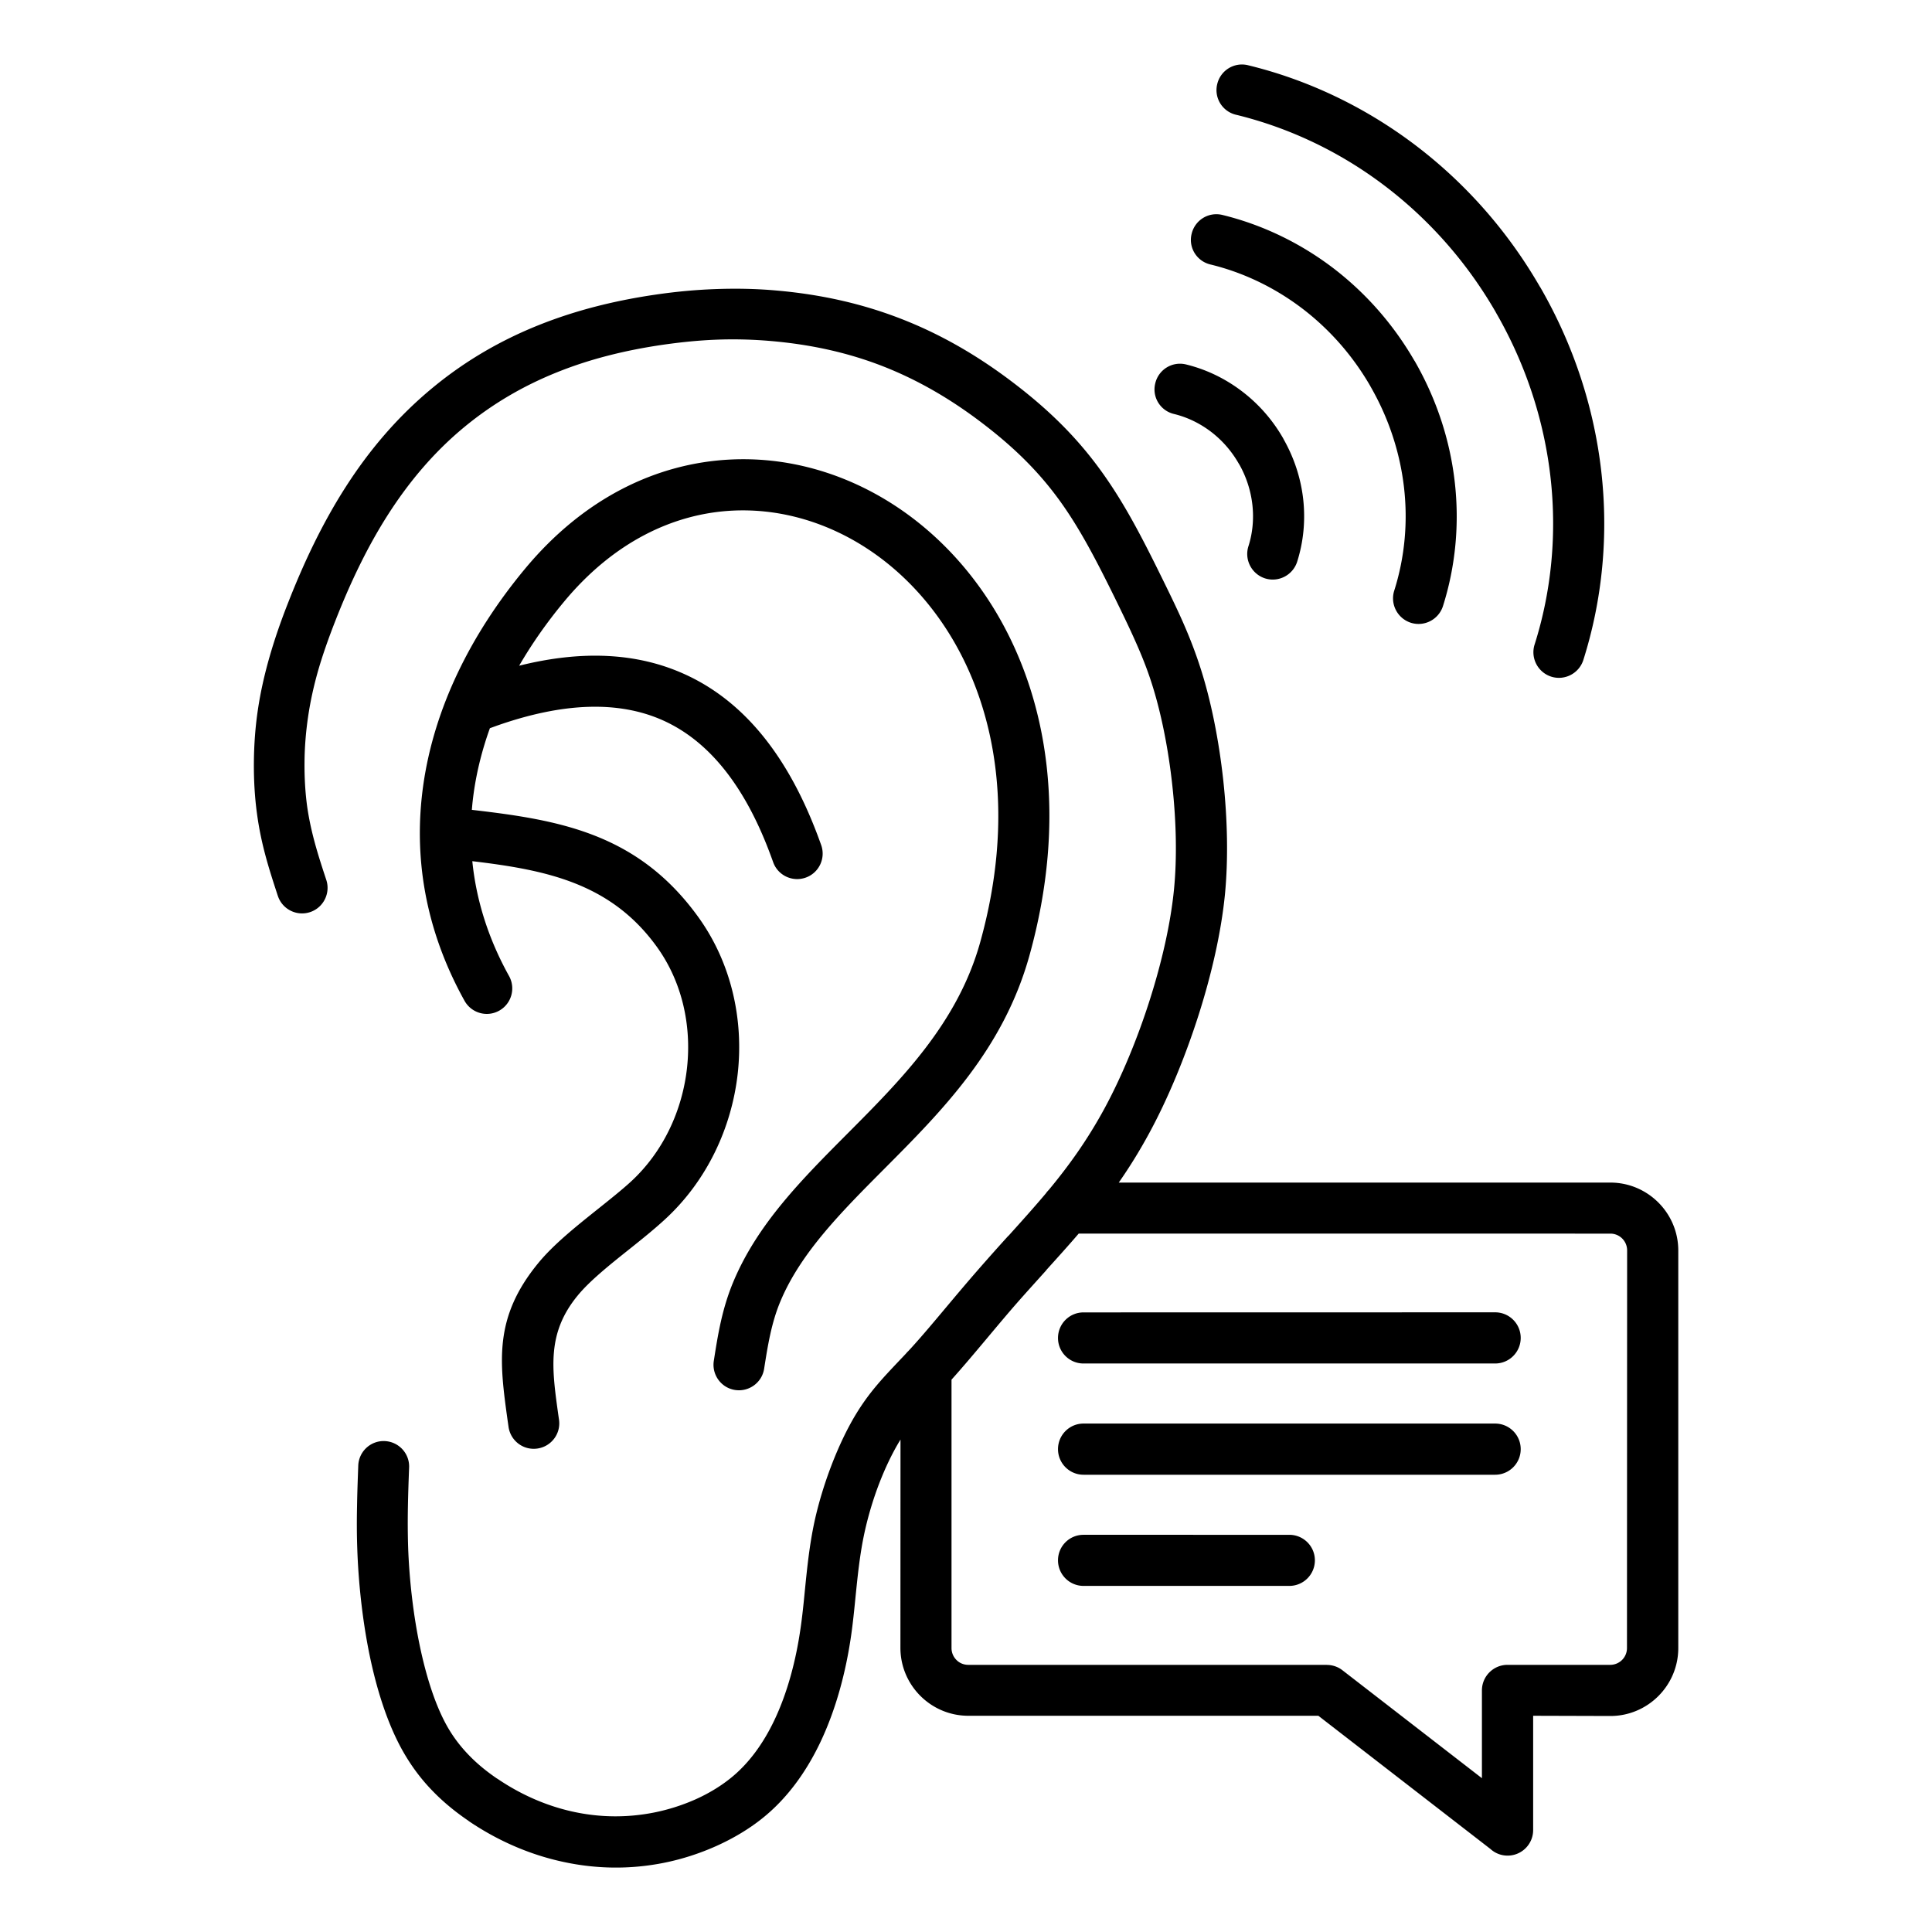
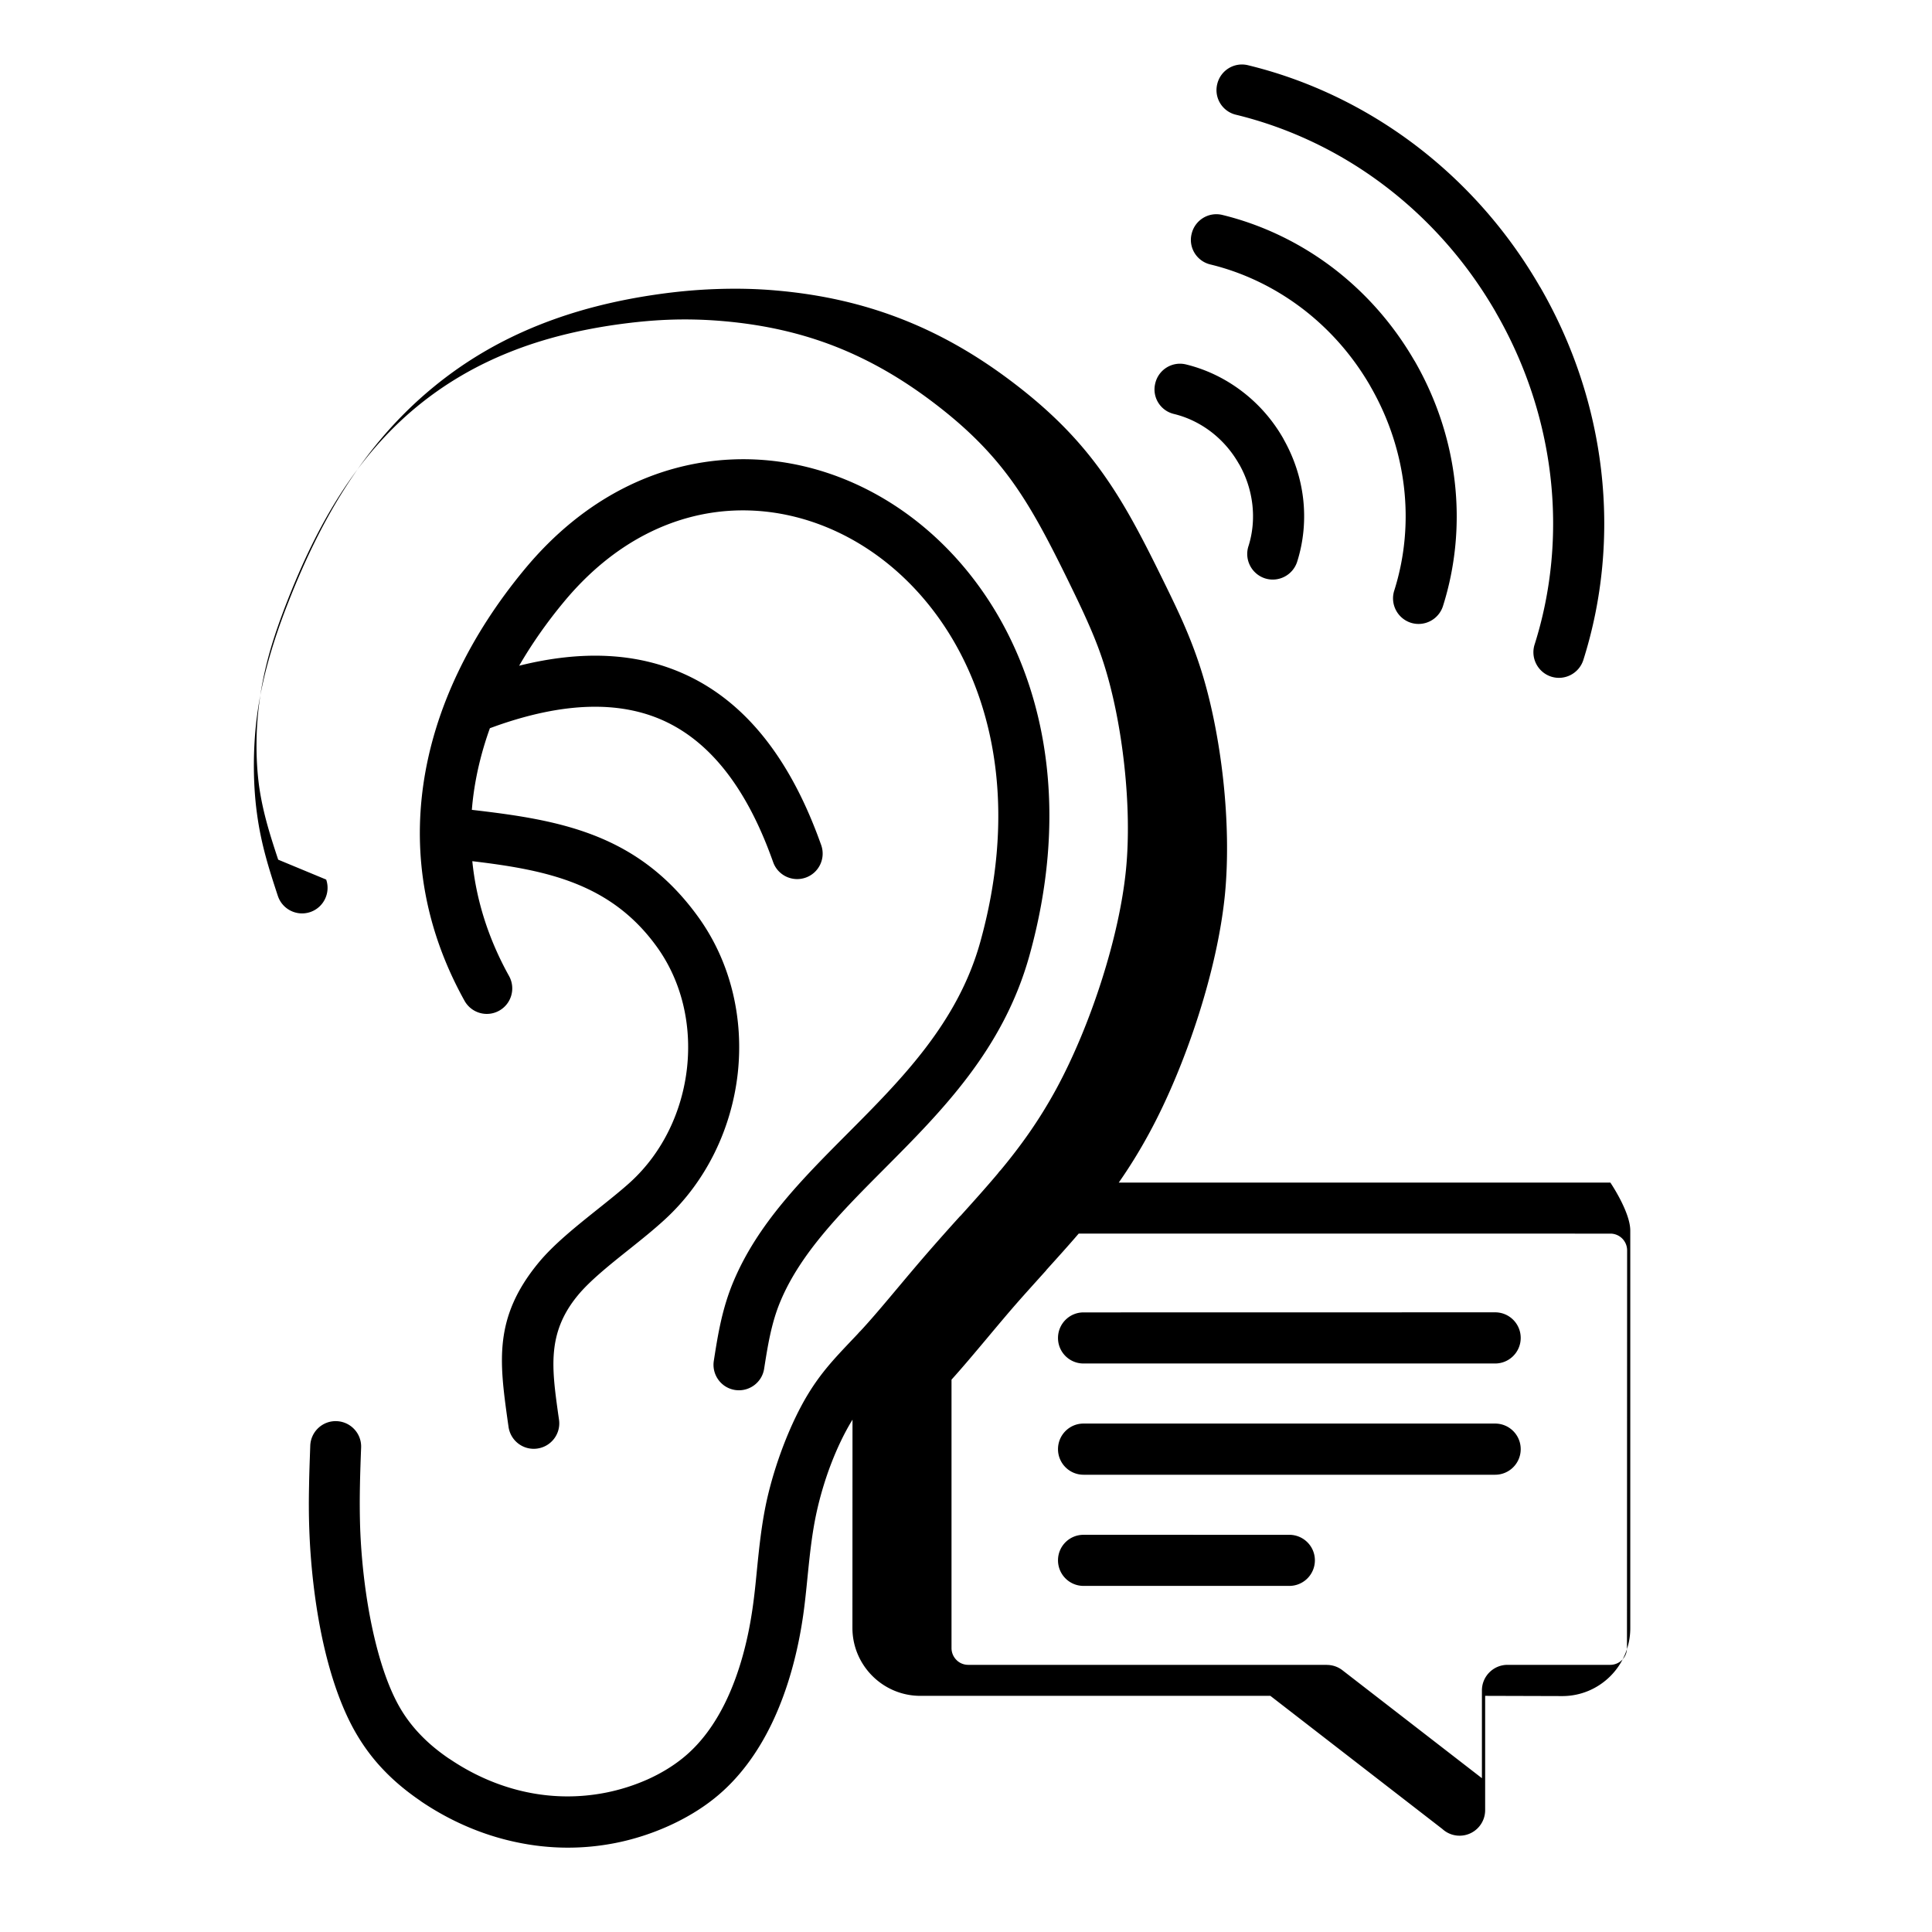
<svg xmlns="http://www.w3.org/2000/svg" width="400" height="400" viewBox="0 0 1200 1200">
-   <path fill-rule="evenodd" d="M202.6 546.32c2.813 8.203-1.5 17.203-9.703 20.109-8.25 2.906-17.297-1.406-20.203-9.656l-.188-.516c-5.109-15.656-10.266-31.266-12.89-50.906-1.36-9.89-2.016-20.719-1.923-31.922.094-10.922.891-21.938 2.485-32.578 1.594-10.78 4.031-21.656 7.265-32.953 3.235-11.25 7.079-22.312 11.578-33.703 9.844-25.125 21.329-49.312 35.72-71.766 14.577-22.734 32.155-43.594 54.046-61.64 20.485-16.923 42.61-29.579 65.954-38.907 23.203-9.281 47.578-15.28 72.797-18.938 11.906-1.734 23.953-2.906 36.469-3.375 12.609-.469 25.172-.281 37.875.844 28.266 2.437 54.094 8.297 78.562 17.906 24.375 9.562 47.25 22.78 69.703 39.984 23.765 18.188 40.311 35.484 54.187 54.797 13.688 19.03 24.375 39.422 36.656 64.406 5.063 10.266 9.61 19.594 13.547 28.453 4.079 9.234 7.735 18.516 11.016 28.688 6.61 20.39 11.531 45.094 14.25 70.078 2.625 24.28 3.141 49.078 1.032 70.828-2.297 23.203-8.203 49.266-16.312 74.719-8.485 26.625-19.312 52.594-30.844 73.78-6.14 11.298-12.375 21.282-18.797 30.47h305.34c11.625 0 22.172 4.734 29.812 12.375s12.375 18.188 12.375 29.812v246.94c0 11.625-4.735 22.172-12.375 29.812s-18.188 12.375-29.812 12.375l-47.953-.14v70.968c0 8.766-7.078 15.891-15.891 15.891a15.707 15.707 0 0 1-10.641-4.125l-106.88-82.734h-217.4c-11.625 0-22.172-4.734-29.812-12.375s-12.375-18.188-12.375-29.812l.047-129.37-.563.938c-4.594 7.594-8.953 16.688-12.703 26.438-3.656 9.515-6.797 19.922-9.094 30.422-2.906 13.453-4.219 26.625-5.53 39.516-.845 8.531-1.688 16.922-2.813 24.656-3.188 21.984-9.188 45.328-19.266 66.422-8.72 18.188-20.484 34.64-36.047 47.016-8.344 6.656-18 12.375-28.312 17.016-10.453 4.687-21.516 8.25-32.531 10.453-21.047 4.219-42.047 3.844-62.156-.469-20.86-4.406-40.688-13.03-58.547-25.03-.282-.188-.61-.423-.891-.657-7.969-5.438-15.422-11.484-22.172-18.47-7.125-7.312-13.453-15.702-18.984-25.64-8.672-15.703-14.906-34.875-19.266-54.61-5.297-24.046-7.828-49.452-8.531-70.077-.328-9.14-.328-18-.14-26.672.14-9 .468-17.062.75-25.078.327-8.719 7.64-15.562 16.358-15.234s15.562 7.64 15.234 16.359c-.328 8.344-.61 16.688-.75 24.469-.14 8.11-.14 16.406.14 25.172.657 18.703 3 42 7.923 64.359 3.797 17.203 9 33.516 15.89 46.03 3.938 7.126 8.673 13.313 14.017 18.798 5.203 5.39 11.016 10.078 17.25 14.344.28.14.562.328.843.515 14.531 9.797 30.562 16.781 47.391 20.344 15.938 3.375 32.625 3.657 49.406.329a122.897 122.897 0 0 0 25.828-8.204c7.829-3.515 15.141-7.875 21.47-12.938 11.624-9.234 20.53-21.797 27.28-35.859 8.485-17.719 13.641-37.969 16.406-57.234 1.172-8.015 1.922-15.609 2.672-23.297 1.407-14.109 2.86-28.5 6-43.125 2.532-11.578 6.188-23.578 10.547-34.969 4.547-11.859 9.75-22.734 15.047-31.5 8.297-13.734 16.734-22.594 26.25-32.672 1.594-1.687 3.235-3.375 5.063-5.343.422-.516.844-.985 1.312-1.407.563-.609 1.172-1.265 1.782-1.921 6.89-7.547 14.578-16.734 22.594-26.297 5.671-6.75 11.53-13.734 18.797-22.078a1425.603 1425.603 0 0 1 18.984-21.328l.046.046.047-.046c8.11-9 15.844-17.578 23.297-26.438a14.442 14.442 0 0 1 1.735-2.063c12.28-14.812 23.672-30.516 34.453-50.297 10.594-19.5 20.625-43.5 28.453-68.203 7.406-23.344 12.844-47.203 14.906-68.25 1.922-19.5 1.406-42.094-1.032-64.406-2.484-22.969-6.984-45.469-12.89-63.797-2.766-8.625-6.094-16.969-9.938-25.594-3.984-9-8.25-17.719-12.891-27.234-11.672-23.719-21.703-42.938-33.938-59.953-12.047-16.734-26.625-31.922-47.766-48.094-20.109-15.422-40.453-27.188-62.016-35.672-21.516-8.437-44.438-13.594-69.75-15.797-11.906-1.031-23.156-1.266-34.031-.844-10.969.422-21.984 1.547-33.141 3.14-22.875 3.329-44.812 8.673-65.484 16.97-20.531 8.203-39.844 19.266-57.656 33.938-19.078 15.703-34.5 34.125-47.484 54.328-13.125 20.484-23.719 42.844-32.859 66.188-4.36 11.109-7.922 21.28-10.688 30.844-2.719 9.516-4.828 18.984-6.281 28.875-1.406 9.61-2.156 19.172-2.203 28.266-.094 9.516.468 18.844 1.64 27.422 2.39 16.64 7.078 31.03 11.812 45.375zm119.86-132.84c7.922-13.641 17.203-26.906 27.797-39.656 30.797-37.172 68.109-54.891 104.91-56.672 26.297-1.266 52.5 5.484 76.031 19.031 23.812 13.734 44.859 34.453 60.469 60.844 27.797 47.016 38.391 112.03 17.156 188.21-13.969 50.109-48.984 85.266-82.312 118.73-28.453 28.594-55.781 56.016-70.875 91.828-7.172 17.016-9.75 33.281-12.281 49.5-1.312 8.625 4.594 16.734 13.219 18.047s16.734-4.594 18.047-13.219c2.25-14.297 4.5-28.594 10.219-42.094 12.656-30.094 37.922-55.406 64.172-81.797 36.188-36.328 74.156-74.484 90.375-132.66 23.766-85.312 11.438-158.95-20.391-212.76-18.469-31.172-43.453-55.734-71.859-72.141-28.734-16.594-60.891-24.844-93.375-23.25-45.375 2.203-90.938 23.531-127.87 68.109-33.656 40.594-56.156 86.344-62.953 133.87-6.328 44.297.984 89.906 25.594 134.21 4.266 7.64 13.875 10.406 21.516 6.14 7.64-4.265 10.359-13.874 6.14-21.515-13.077-23.531-20.437-47.531-22.827-71.344 45.516 5.437 85.875 13.406 114.56 53.109 15.703 21.703 21.703 48.844 18.797 75.28-2.953 26.673-14.906 52.407-35.11 70.876-5.343 4.875-12.702 10.78-20.296 16.828-13.547 10.828-27.61 22.03-37.125 33.703-27.75 33.89-23.906 61.406-18.844 97.969l.515 3.562c1.219 8.672 9.188 14.72 17.86 13.5 8.671-1.219 14.718-9.187 13.5-17.859l-.516-3.562c-3.985-28.734-6.985-50.344 12.047-73.547 7.546-9.235 20.109-19.266 32.297-28.97 7.5-6 14.906-11.905 21.89-18.327C439 733.547 454.423 700.64 458.22 666.75c3.75-33.891-4.125-69-24.61-97.312-37.452-51.797-86.061-60.141-140.53-66.422.282-3.704.704-7.36 1.22-11.062 1.921-13.36 5.296-26.625 9.984-39.656 1.312-.47 2.625-.938 3.89-1.407 41.578-14.672 76.172-15.797 103.78-3.375 27.516 12.422 49.22 38.812 65.016 79.266a348.897 348.897 0 0 1 3.235 8.672c2.906 8.25 11.953 12.562 20.203 9.657s12.562-11.953 9.656-20.203c-1.172-3.235-2.344-6.47-3.61-9.657-18.937-48.469-46.077-80.672-81.468-96.609-29.297-13.219-63.47-14.906-102.52-5.156zm350.53 571.55h127.82c8.766 0 15.891-7.078 15.891-15.891 0-8.766-7.125-15.844-15.891-15.844H672.99c-8.766 0-15.844 7.078-15.844 15.844s7.078 15.891 15.844 15.891zm0-69.047h255.66c8.766 0 15.891-7.078 15.891-15.891 0-8.766-7.078-15.891-15.891-15.891H672.99c-8.766 0-15.844 7.125-15.844 15.891s7.078 15.891 15.844 15.891zm0-69.094h255.66c8.766 0 15.891-7.078 15.891-15.891 0-8.766-7.078-15.891-15.891-15.891l-255.66.047c-8.766 0-15.844 7.125-15.844 15.89s7.078 15.845 15.844 15.845zm-3-80.672c-6.469 7.547-13.172 14.953-20.109 22.641l.047.047c-6.61 7.36-13.5 14.953-18.75 20.953-5.203 5.953-11.86 13.875-18.328 21.609-7.594 9.047-14.953 17.812-21.844 25.453v166.74a10.42 10.42 0 0 0 3.047 7.36c1.875 1.921 4.5 3.046 7.36 3.046h222.71v.047c3.374 0 6.796 1.078 9.655 3.281l86.672 67.078v-54.516c0-8.765 7.125-15.89 15.891-15.89h63.797c2.86 0 5.485-1.173 7.36-3.048s3.047-4.5 3.047-7.36l.093-247.03c0-2.858-1.171-5.483-3.046-7.358s-4.5-3.047-7.36-3.047zm59.109-509.11c8.203 1.969 16.031 5.719 23.016 11.016 6.703 5.11 12.656 11.719 17.25 19.734.14.234.281.469.469.75a66.21 66.21 0 0 1 8.015 24.703c1.032 8.906.188 17.812-2.437 26.016-2.625 8.344 2.015 17.25 10.359 19.922 8.344 2.625 17.25-2.016 19.922-10.359 3.937-12.422 5.25-25.781 3.703-39.188-1.453-12.469-5.39-24.938-12.047-36.75-.14-.328-.328-.656-.516-.984-6.703-11.625-15.469-21.375-25.547-29.016-10.5-7.97-22.312-13.594-34.64-16.594-8.485-2.063-17.017 3.14-19.079 11.672-2.156 8.484 3.047 17.016 11.531 19.078zm22.641-92.859c20.297 4.922 39.703 14.156 56.953 27.234 16.641 12.656 31.219 28.875 42.469 48.375l.047.047h-.047c11.531 19.969 18.375 41.297 20.859 62.578 2.578 22.03.422 44.016-6.047 64.406-2.625 8.344 2.016 17.25 10.36 19.922 8.343 2.625 17.25-2.016 19.921-10.36 7.781-24.561 10.36-51.046 7.266-77.53-2.953-25.453-11.156-50.953-24.938-74.86h-.047c-13.406-23.202-30.844-42.608-50.72-57.75-20.765-15.75-44.202-26.858-68.577-32.811-8.485-2.063-17.016 3.14-19.078 11.672-2.156 8.484 3.094 17.016 11.578 19.078zm15.891-93c32.953 8.016 64.594 22.969 92.578 44.25 27 20.531 50.672 46.875 68.906 78.516l.047.047h-.047c18.703 32.39 29.812 67.03 33.844 101.58 4.172 35.812.703 71.578-9.797 104.72-2.625 8.344 2.016 17.25 10.36 19.922 8.343 2.625 17.25-2.016 19.921-10.36 11.812-37.311 15.75-77.53 11.062-117.84-4.5-38.718-16.922-77.53-37.922-113.86h-.047c-20.39-35.343-46.922-64.874-77.203-87.89-31.547-23.953-67.125-40.828-104.2-49.828-8.484-2.063-17.016 3.14-19.078 11.672-2.11 8.484 3.094 17.016 11.578 19.078z" />
+   <path fill-rule="evenodd" d="M202.6 546.32c2.813 8.203-1.5 17.203-9.703 20.109-8.25 2.906-17.297-1.406-20.203-9.656l-.188-.516c-5.109-15.656-10.266-31.266-12.89-50.906-1.36-9.89-2.016-20.719-1.923-31.922.094-10.922.891-21.938 2.485-32.578 1.594-10.78 4.031-21.656 7.265-32.953 3.235-11.25 7.079-22.312 11.578-33.703 9.844-25.125 21.329-49.312 35.72-71.766 14.577-22.734 32.155-43.594 54.046-61.64 20.485-16.923 42.61-29.579 65.954-38.907 23.203-9.281 47.578-15.28 72.797-18.938 11.906-1.734 23.953-2.906 36.469-3.375 12.609-.469 25.172-.281 37.875.844 28.266 2.437 54.094 8.297 78.562 17.906 24.375 9.562 47.25 22.78 69.703 39.984 23.765 18.188 40.311 35.484 54.187 54.797 13.688 19.03 24.375 39.422 36.656 64.406 5.063 10.266 9.61 19.594 13.547 28.453 4.079 9.234 7.735 18.516 11.016 28.688 6.61 20.39 11.531 45.094 14.25 70.078 2.625 24.28 3.141 49.078 1.032 70.828-2.297 23.203-8.203 49.266-16.312 74.719-8.485 26.625-19.312 52.594-30.844 73.78-6.14 11.298-12.375 21.282-18.797 30.47h305.34s12.375 18.188 12.375 29.812v246.94c0 11.625-4.735 22.172-12.375 29.812s-18.188 12.375-29.812 12.375l-47.953-.14v70.968c0 8.766-7.078 15.891-15.891 15.891a15.707 15.707 0 0 1-10.641-4.125l-106.88-82.734h-217.4c-11.625 0-22.172-4.734-29.812-12.375s-12.375-18.188-12.375-29.812l.047-129.37-.563.938c-4.594 7.594-8.953 16.688-12.703 26.438-3.656 9.515-6.797 19.922-9.094 30.422-2.906 13.453-4.219 26.625-5.53 39.516-.845 8.531-1.688 16.922-2.813 24.656-3.188 21.984-9.188 45.328-19.266 66.422-8.72 18.188-20.484 34.64-36.047 47.016-8.344 6.656-18 12.375-28.312 17.016-10.453 4.687-21.516 8.25-32.531 10.453-21.047 4.219-42.047 3.844-62.156-.469-20.86-4.406-40.688-13.03-58.547-25.03-.282-.188-.61-.423-.891-.657-7.969-5.438-15.422-11.484-22.172-18.47-7.125-7.312-13.453-15.702-18.984-25.64-8.672-15.703-14.906-34.875-19.266-54.61-5.297-24.046-7.828-49.452-8.531-70.077-.328-9.14-.328-18-.14-26.672.14-9 .468-17.062.75-25.078.327-8.719 7.64-15.562 16.358-15.234s15.562 7.64 15.234 16.359c-.328 8.344-.61 16.688-.75 24.469-.14 8.11-.14 16.406.14 25.172.657 18.703 3 42 7.923 64.359 3.797 17.203 9 33.516 15.89 46.03 3.938 7.126 8.673 13.313 14.017 18.798 5.203 5.39 11.016 10.078 17.25 14.344.28.14.562.328.843.515 14.531 9.797 30.562 16.781 47.391 20.344 15.938 3.375 32.625 3.657 49.406.329a122.897 122.897 0 0 0 25.828-8.204c7.829-3.515 15.141-7.875 21.47-12.938 11.624-9.234 20.53-21.797 27.28-35.859 8.485-17.719 13.641-37.969 16.406-57.234 1.172-8.015 1.922-15.609 2.672-23.297 1.407-14.109 2.86-28.5 6-43.125 2.532-11.578 6.188-23.578 10.547-34.969 4.547-11.859 9.75-22.734 15.047-31.5 8.297-13.734 16.734-22.594 26.25-32.672 1.594-1.687 3.235-3.375 5.063-5.343.422-.516.844-.985 1.312-1.407.563-.609 1.172-1.265 1.782-1.921 6.89-7.547 14.578-16.734 22.594-26.297 5.671-6.75 11.53-13.734 18.797-22.078a1425.603 1425.603 0 0 1 18.984-21.328l.046.046.047-.046c8.11-9 15.844-17.578 23.297-26.438a14.442 14.442 0 0 1 1.735-2.063c12.28-14.812 23.672-30.516 34.453-50.297 10.594-19.5 20.625-43.5 28.453-68.203 7.406-23.344 12.844-47.203 14.906-68.25 1.922-19.5 1.406-42.094-1.032-64.406-2.484-22.969-6.984-45.469-12.89-63.797-2.766-8.625-6.094-16.969-9.938-25.594-3.984-9-8.25-17.719-12.891-27.234-11.672-23.719-21.703-42.938-33.938-59.953-12.047-16.734-26.625-31.922-47.766-48.094-20.109-15.422-40.453-27.188-62.016-35.672-21.516-8.437-44.438-13.594-69.75-15.797-11.906-1.031-23.156-1.266-34.031-.844-10.969.422-21.984 1.547-33.141 3.14-22.875 3.329-44.812 8.673-65.484 16.97-20.531 8.203-39.844 19.266-57.656 33.938-19.078 15.703-34.5 34.125-47.484 54.328-13.125 20.484-23.719 42.844-32.859 66.188-4.36 11.109-7.922 21.28-10.688 30.844-2.719 9.516-4.828 18.984-6.281 28.875-1.406 9.61-2.156 19.172-2.203 28.266-.094 9.516.468 18.844 1.64 27.422 2.39 16.64 7.078 31.03 11.812 45.375zm119.86-132.84c7.922-13.641 17.203-26.906 27.797-39.656 30.797-37.172 68.109-54.891 104.91-56.672 26.297-1.266 52.5 5.484 76.031 19.031 23.812 13.734 44.859 34.453 60.469 60.844 27.797 47.016 38.391 112.03 17.156 188.21-13.969 50.109-48.984 85.266-82.312 118.73-28.453 28.594-55.781 56.016-70.875 91.828-7.172 17.016-9.75 33.281-12.281 49.5-1.312 8.625 4.594 16.734 13.219 18.047s16.734-4.594 18.047-13.219c2.25-14.297 4.5-28.594 10.219-42.094 12.656-30.094 37.922-55.406 64.172-81.797 36.188-36.328 74.156-74.484 90.375-132.66 23.766-85.312 11.438-158.95-20.391-212.76-18.469-31.172-43.453-55.734-71.859-72.141-28.734-16.594-60.891-24.844-93.375-23.25-45.375 2.203-90.938 23.531-127.87 68.109-33.656 40.594-56.156 86.344-62.953 133.87-6.328 44.297.984 89.906 25.594 134.21 4.266 7.64 13.875 10.406 21.516 6.14 7.64-4.265 10.359-13.874 6.14-21.515-13.077-23.531-20.437-47.531-22.827-71.344 45.516 5.437 85.875 13.406 114.56 53.109 15.703 21.703 21.703 48.844 18.797 75.28-2.953 26.673-14.906 52.407-35.11 70.876-5.343 4.875-12.702 10.78-20.296 16.828-13.547 10.828-27.61 22.03-37.125 33.703-27.75 33.89-23.906 61.406-18.844 97.969l.515 3.562c1.219 8.672 9.188 14.72 17.86 13.5 8.671-1.219 14.718-9.187 13.5-17.859l-.516-3.562c-3.985-28.734-6.985-50.344 12.047-73.547 7.546-9.235 20.109-19.266 32.297-28.97 7.5-6 14.906-11.905 21.89-18.327C439 733.547 454.423 700.64 458.22 666.75c3.75-33.891-4.125-69-24.61-97.312-37.452-51.797-86.061-60.141-140.53-66.422.282-3.704.704-7.36 1.22-11.062 1.921-13.36 5.296-26.625 9.984-39.656 1.312-.47 2.625-.938 3.89-1.407 41.578-14.672 76.172-15.797 103.78-3.375 27.516 12.422 49.22 38.812 65.016 79.266a348.897 348.897 0 0 1 3.235 8.672c2.906 8.25 11.953 12.562 20.203 9.657s12.562-11.953 9.656-20.203c-1.172-3.235-2.344-6.47-3.61-9.657-18.937-48.469-46.077-80.672-81.468-96.609-29.297-13.219-63.47-14.906-102.52-5.156zm350.53 571.55h127.82c8.766 0 15.891-7.078 15.891-15.891 0-8.766-7.125-15.844-15.891-15.844H672.99c-8.766 0-15.844 7.078-15.844 15.844s7.078 15.891 15.844 15.891zm0-69.047h255.66c8.766 0 15.891-7.078 15.891-15.891 0-8.766-7.078-15.891-15.891-15.891H672.99c-8.766 0-15.844 7.125-15.844 15.891s7.078 15.891 15.844 15.891zm0-69.094h255.66c8.766 0 15.891-7.078 15.891-15.891 0-8.766-7.078-15.891-15.891-15.891l-255.66.047c-8.766 0-15.844 7.125-15.844 15.89s7.078 15.845 15.844 15.845zm-3-80.672c-6.469 7.547-13.172 14.953-20.109 22.641l.047.047c-6.61 7.36-13.5 14.953-18.75 20.953-5.203 5.953-11.86 13.875-18.328 21.609-7.594 9.047-14.953 17.812-21.844 25.453v166.74a10.42 10.42 0 0 0 3.047 7.36c1.875 1.921 4.5 3.046 7.36 3.046h222.71v.047c3.374 0 6.796 1.078 9.655 3.281l86.672 67.078v-54.516c0-8.765 7.125-15.89 15.891-15.89h63.797c2.86 0 5.485-1.173 7.36-3.048s3.047-4.5 3.047-7.36l.093-247.03c0-2.858-1.171-5.483-3.046-7.358s-4.5-3.047-7.36-3.047zm59.109-509.11c8.203 1.969 16.031 5.719 23.016 11.016 6.703 5.11 12.656 11.719 17.25 19.734.14.234.281.469.469.75a66.21 66.21 0 0 1 8.015 24.703c1.032 8.906.188 17.812-2.437 26.016-2.625 8.344 2.015 17.25 10.359 19.922 8.344 2.625 17.25-2.016 19.922-10.359 3.937-12.422 5.25-25.781 3.703-39.188-1.453-12.469-5.39-24.938-12.047-36.75-.14-.328-.328-.656-.516-.984-6.703-11.625-15.469-21.375-25.547-29.016-10.5-7.97-22.312-13.594-34.64-16.594-8.485-2.063-17.017 3.14-19.079 11.672-2.156 8.484 3.047 17.016 11.531 19.078zm22.641-92.859c20.297 4.922 39.703 14.156 56.953 27.234 16.641 12.656 31.219 28.875 42.469 48.375l.047.047h-.047c11.531 19.969 18.375 41.297 20.859 62.578 2.578 22.03.422 44.016-6.047 64.406-2.625 8.344 2.016 17.25 10.36 19.922 8.343 2.625 17.25-2.016 19.921-10.36 7.781-24.561 10.36-51.046 7.266-77.53-2.953-25.453-11.156-50.953-24.938-74.86h-.047c-13.406-23.202-30.844-42.608-50.72-57.75-20.765-15.75-44.202-26.858-68.577-32.811-8.485-2.063-17.016 3.14-19.078 11.672-2.156 8.484 3.094 17.016 11.578 19.078zm15.891-93c32.953 8.016 64.594 22.969 92.578 44.25 27 20.531 50.672 46.875 68.906 78.516l.047.047h-.047c18.703 32.39 29.812 67.03 33.844 101.58 4.172 35.812.703 71.578-9.797 104.72-2.625 8.344 2.016 17.25 10.36 19.922 8.343 2.625 17.25-2.016 19.921-10.36 11.812-37.311 15.75-77.53 11.062-117.84-4.5-38.718-16.922-77.53-37.922-113.86h-.047c-20.39-35.343-46.922-64.874-77.203-87.89-31.547-23.953-67.125-40.828-104.2-49.828-8.484-2.063-17.016 3.14-19.078 11.672-2.11 8.484 3.094 17.016 11.578 19.078z" />
</svg>